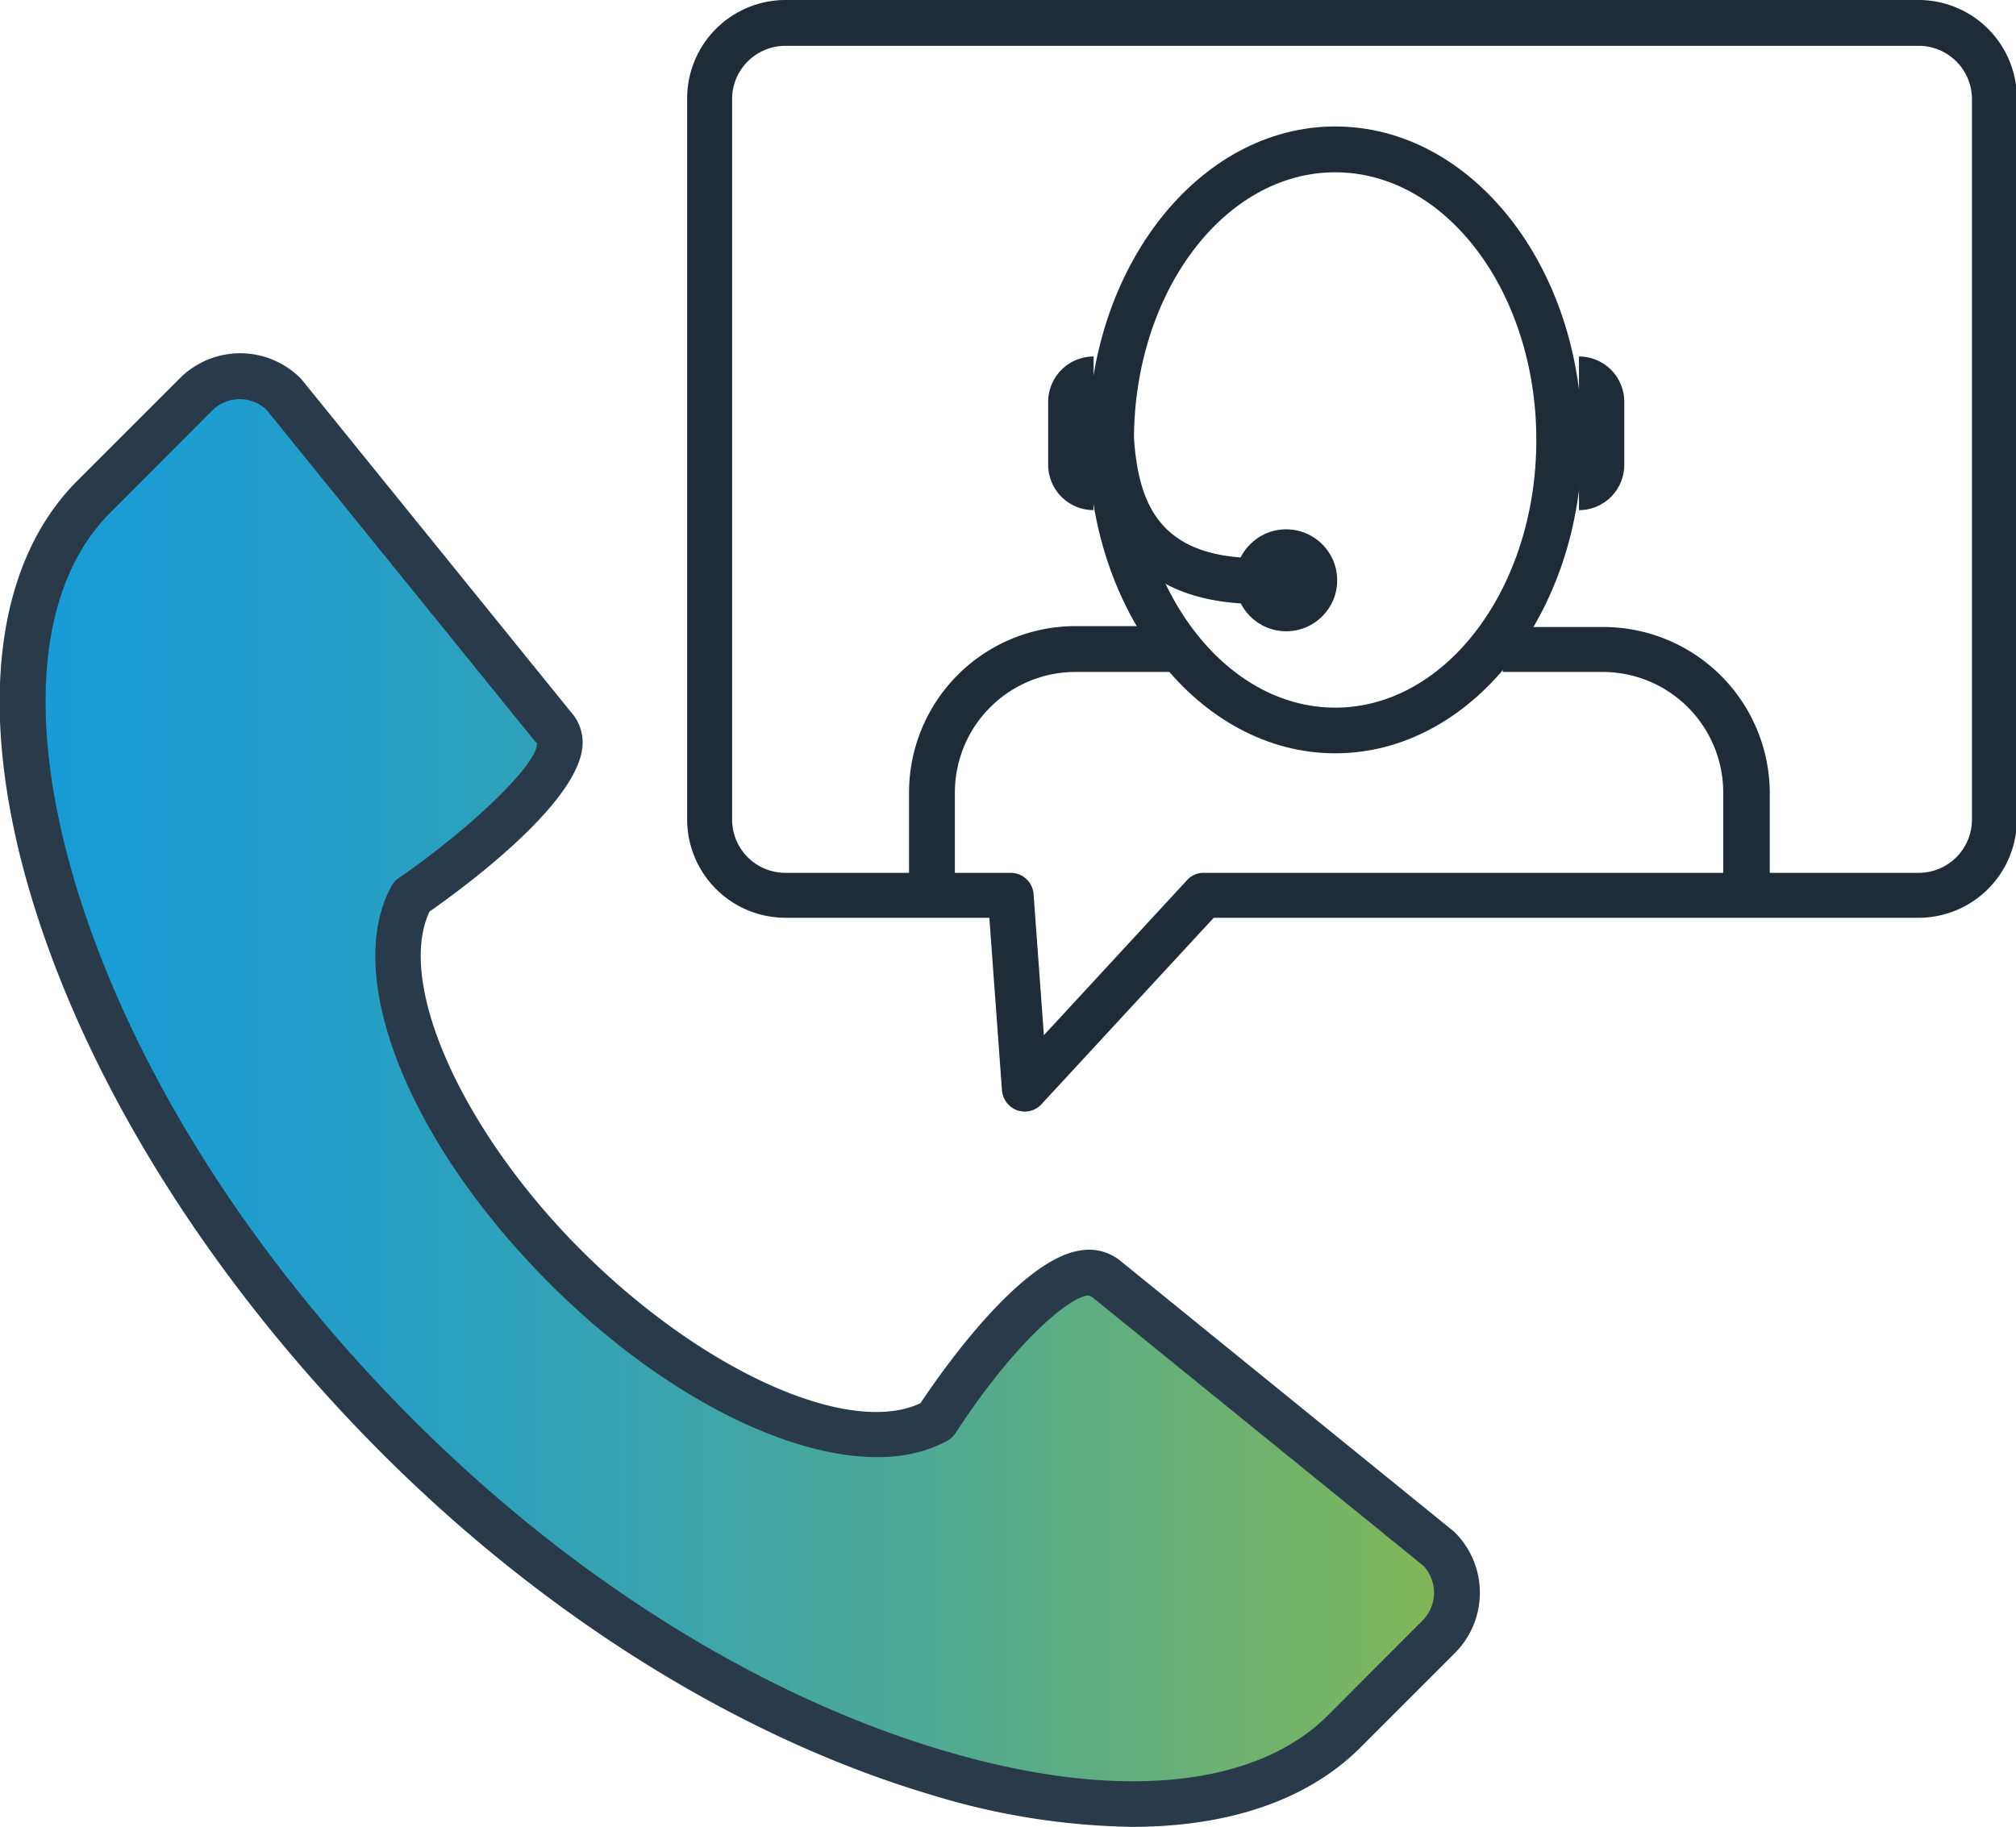
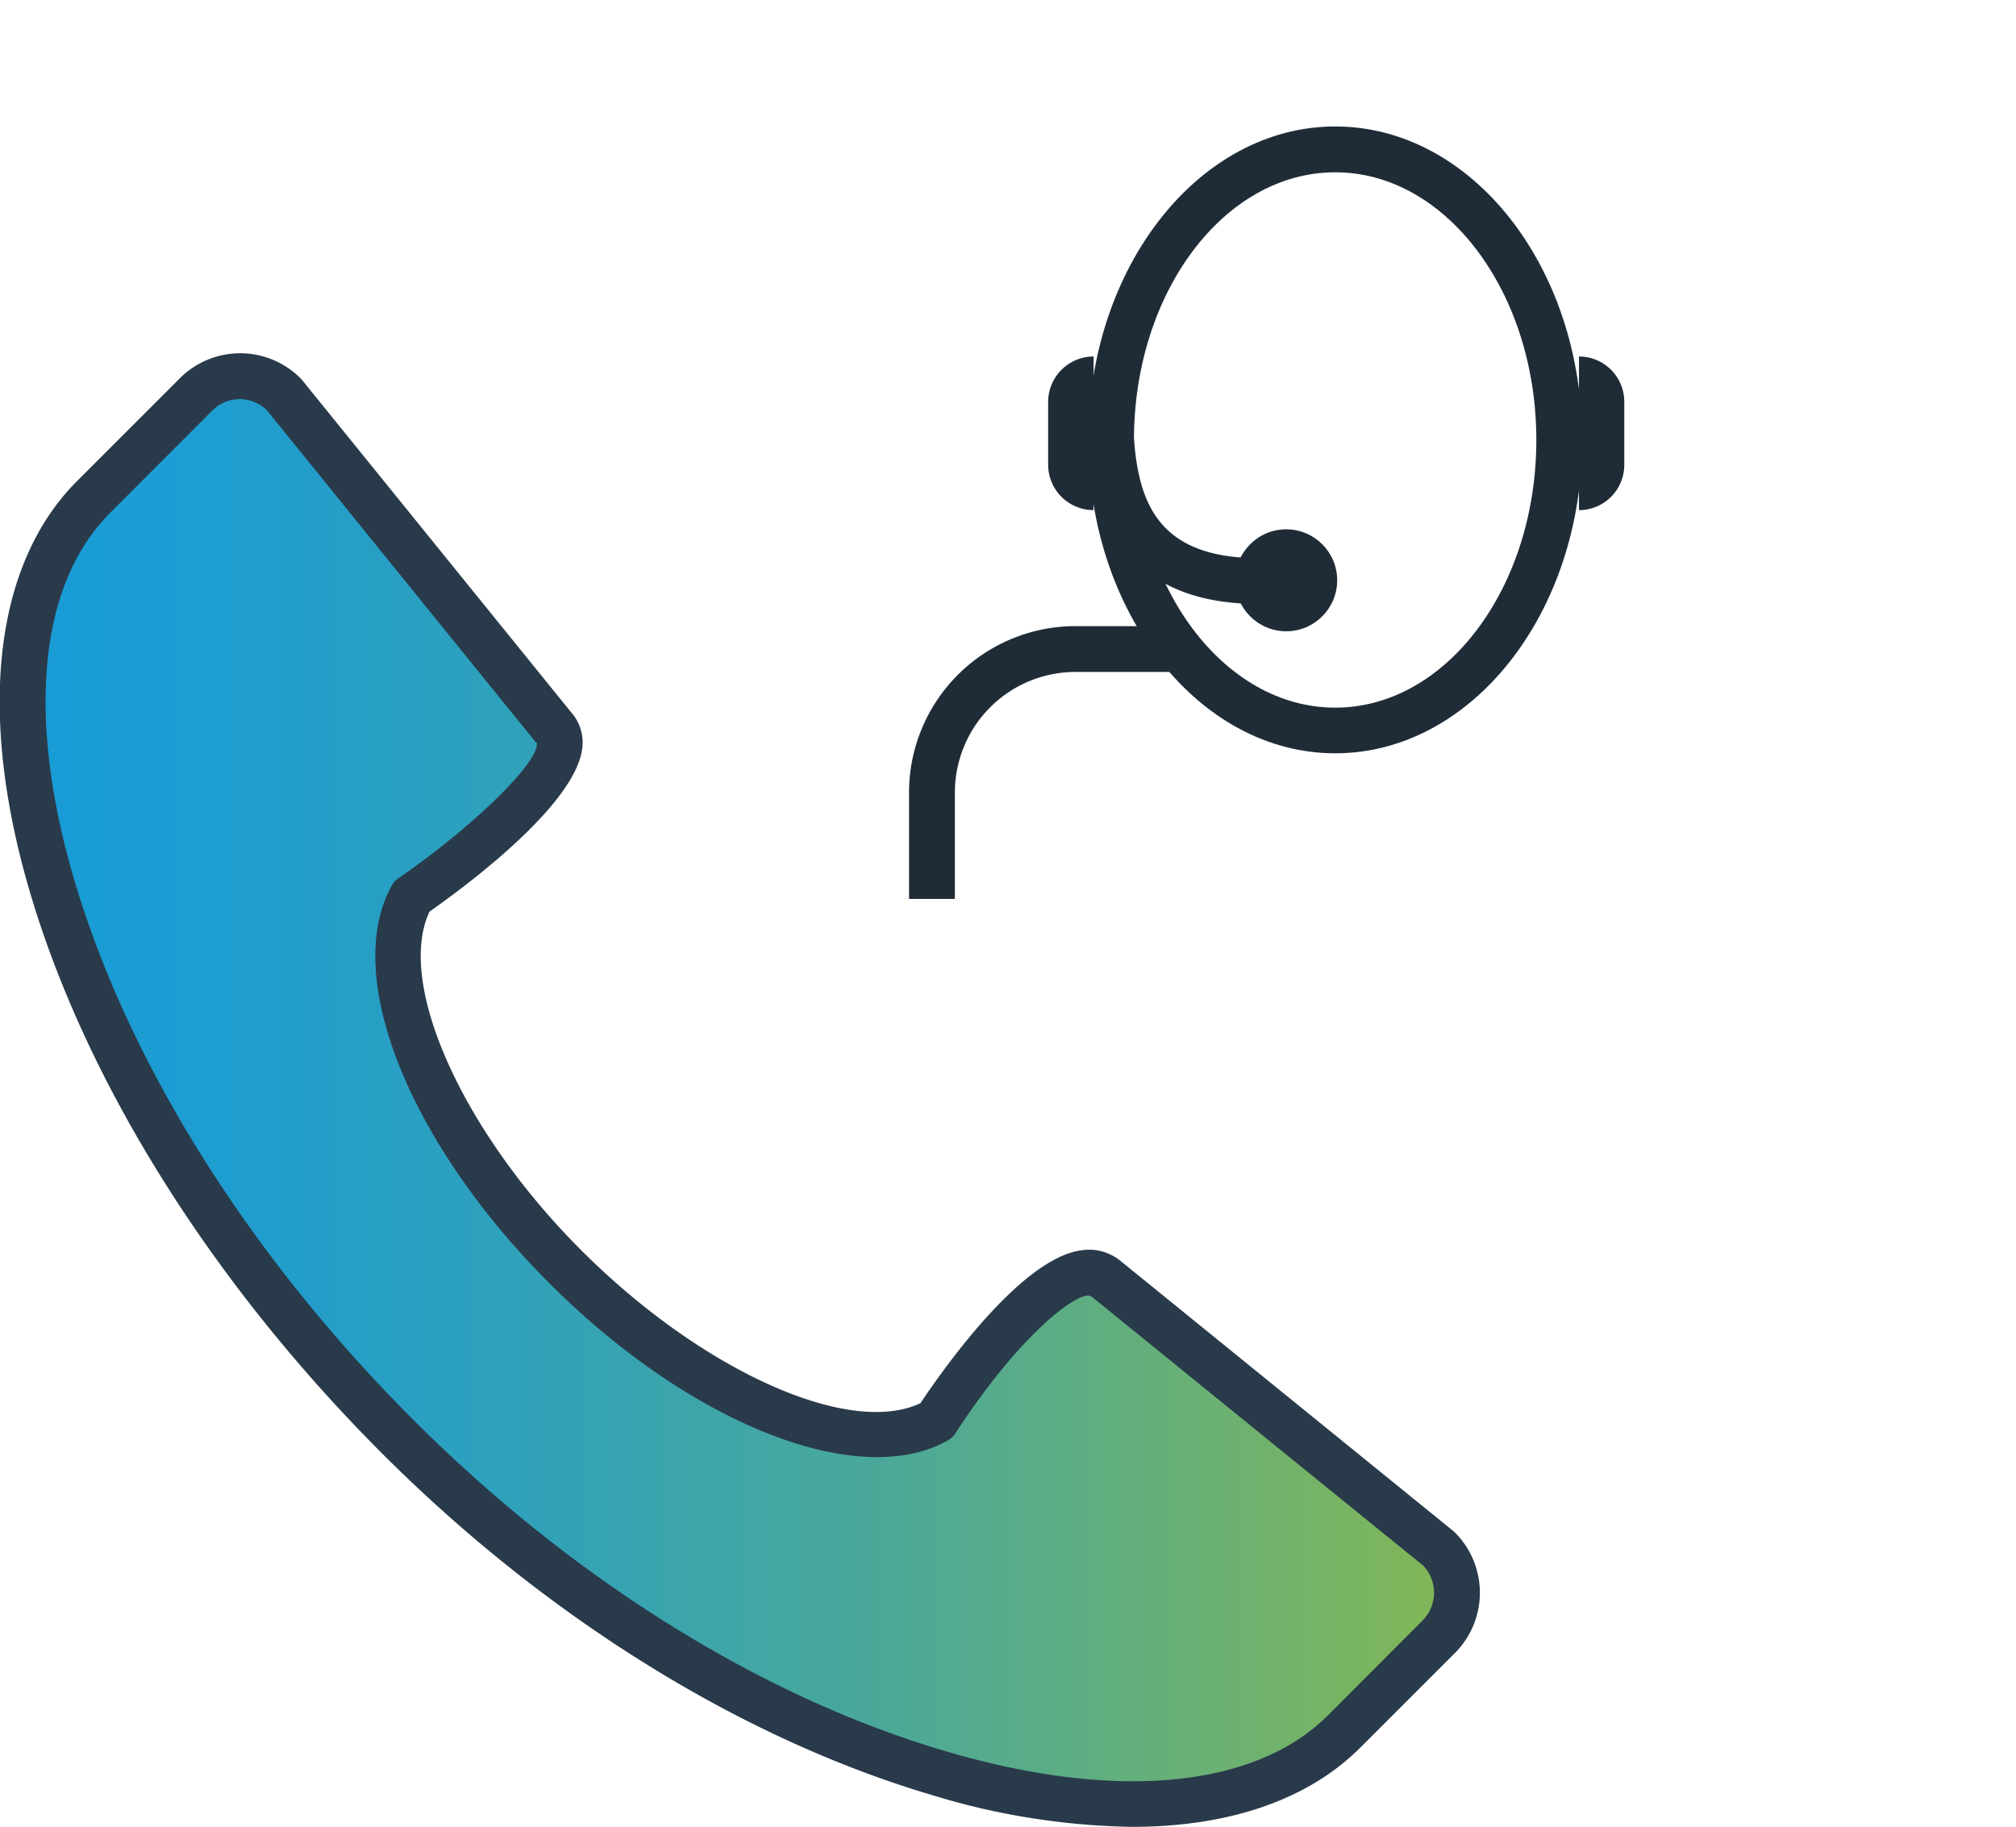
<svg xmlns="http://www.w3.org/2000/svg" viewBox="0 0 113.48 102.85">
  <defs>
    <style>.cls-1{fill:url(#linear-gradient);}.cls-2{fill:#293a4a;}.cls-3{fill:#1f2c38;}</style>
    <linearGradient id="linear-gradient" x1="1.28" y1="61.37" x2="82.01" y2="61.37" gradientUnits="userSpaceOnUse">
      <stop offset="0" stop-color="#189bd7" />
      <stop offset="0.14" stop-color="#1e9dd0" />
      <stop offset="0.34" stop-color="#2fa1bb" />
      <stop offset="0.59" stop-color="#4aa89a" />
      <stop offset="0.87" stop-color="#70b26d" />
      <stop offset="1" stop-color="#83b755" />
    </linearGradient>
  </defs>
  <title>Asset 122@1x</title>
  <g id="Layer_2" data-name="Layer 2">
    <g id="drafts">
      <path class="cls-1" d="M5.26,28c-9.14,9.14-2.17,33.6,17.09,52.86s44.16,25.78,53.31,16.64L81,92.15a3.52,3.52,0,0,0,0-5L62.26,72c-2.83-2.35-9.56,8-9.56,8-4.44,2.46-13.33-1.11-20.87-8.65S20.72,54.93,23.18,50.49c0,0,10.3-7.09,8-9.56L16,22.2a3.52,3.52,0,0,0-5,0Z" />
      <path class="cls-2" d="M63.73,102.85a40.39,40.39,0,0,1-11.3-1.8c-10.72-3.18-21.73-10-31-19.3S5.2,61.52,1.92,51-.43,31.85,4.35,27.07l5.78-5.78a4.8,4.8,0,0,1,6.78,0l.09.1,15.14,18.7a2.56,2.56,0,0,1,.64,2c-.35,3.24-6.73,7.92-8.6,9.23-1.9,4,1.79,12.33,8.56,19.09S47.77,80.9,51.81,79c1.25-1.87,5.61-8.09,9-8.6a2.81,2.81,0,0,1,2.29.61L81.8,86.19l.1.09a4.8,4.8,0,0,1,0,6.78l-5.33,5.33C73.62,101.34,69.16,102.85,63.73,102.85ZM13.52,22.47a2.21,2.21,0,0,0-1.57.64L6.18,28.89h0C2.09,33,1.44,40.75,4.39,50.23c3.15,10.13,9.85,20.68,18.87,29.7s19.59,15.59,29.9,18.64c9.6,2.85,17.47,2.12,21.59-2l5.32-5.33a2.22,2.22,0,0,0,.05-3.09L61.45,73c-.05,0-.1-.08-.27-.06-1.09.17-4.1,2.68-7.4,7.75a1.24,1.24,0,0,1-.46.42c-5,2.8-14.47-.93-22.4-8.87S19.25,54.91,22.05,49.86a1.27,1.27,0,0,1,.4-.43c4.19-2.89,8-6.6,7.76-7.64,0,0,0,0-.05,0L15,23.07A2.2,2.2,0,0,0,13.52,22.47ZM5.26,28h0Z" />
    </g>
    <g id="outlined">
      <path class="cls-3" d="M53.75,50.61H51.17v-6a9.37,9.37,0,0,1,9.36-9.36h5.93v2.58H60.53a6.79,6.79,0,0,0-6.78,6.78Z" />
-       <path class="cls-3" d="M99.62,50.61H97v-6a6.79,6.79,0,0,0-6.78-6.78H84.59V35.3h5.67a9.37,9.37,0,0,1,9.36,9.36Z" />
      <path class="cls-3" d="M75.16,42.41c-7.67,0-13.9-7.91-13.9-17.64S67.49,7.12,75.16,7.12,89.06,15,89.06,24.77,82.82,42.41,75.16,42.41Zm0-32.71c-6.25,0-11.33,6.76-11.33,15.07s5.08,15.07,11.33,15.07,11.32-6.76,11.32-15.07S81.4,9.7,75.16,9.7Z" />
      <path class="cls-3" d="M70.82,34c-5.88,0-9.1-3.06-9.56-9.09a1.3,1.3,0,0,1,1.19-1.39,1.29,1.29,0,0,1,1.38,1.19c.27,3.49,1.3,6.71,7,6.71a1.29,1.29,0,1,1,0,2.58Z" />
      <circle class="cls-3" cx="72.4" cy="32.67" r="2.87" />
      <path class="cls-3" d="M61.55,28.72A2.56,2.56,0,0,1,59,26.16V22.62a2.56,2.56,0,0,1,2.56-2.55" />
      <path class="cls-3" d="M88.88,28.72a2.55,2.55,0,0,0,2.55-2.56V22.62a2.55,2.55,0,0,0-2.55-2.55" />
    </g>
    <g id="stroked">
-       <path class="cls-3" d="M57.69,62.58a1.55,1.55,0,0,1-.43-.07,1.31,1.31,0,0,1-.86-1.13l-.71-9.71H44.21a5.54,5.54,0,0,1-5.53-5.53V5.53A5.54,5.54,0,0,1,44.21,0H108a5.54,5.54,0,0,1,5.53,5.53V46.14A5.54,5.54,0,0,1,108,51.67H68.32L58.63,62.16A1.27,1.27,0,0,1,57.69,62.58Zm-13.48-60a3,3,0,0,0-3,3V46.14a3,3,0,0,0,3,3H56.89a1.29,1.29,0,0,1,1.29,1.2l.58,7.94,8.05-8.72a1.25,1.25,0,0,1,.94-.42H108a3,3,0,0,0,3-3V5.53a3,3,0,0,0-3-2.95Z" />
-     </g>
+       </g>
  </g>
</svg>